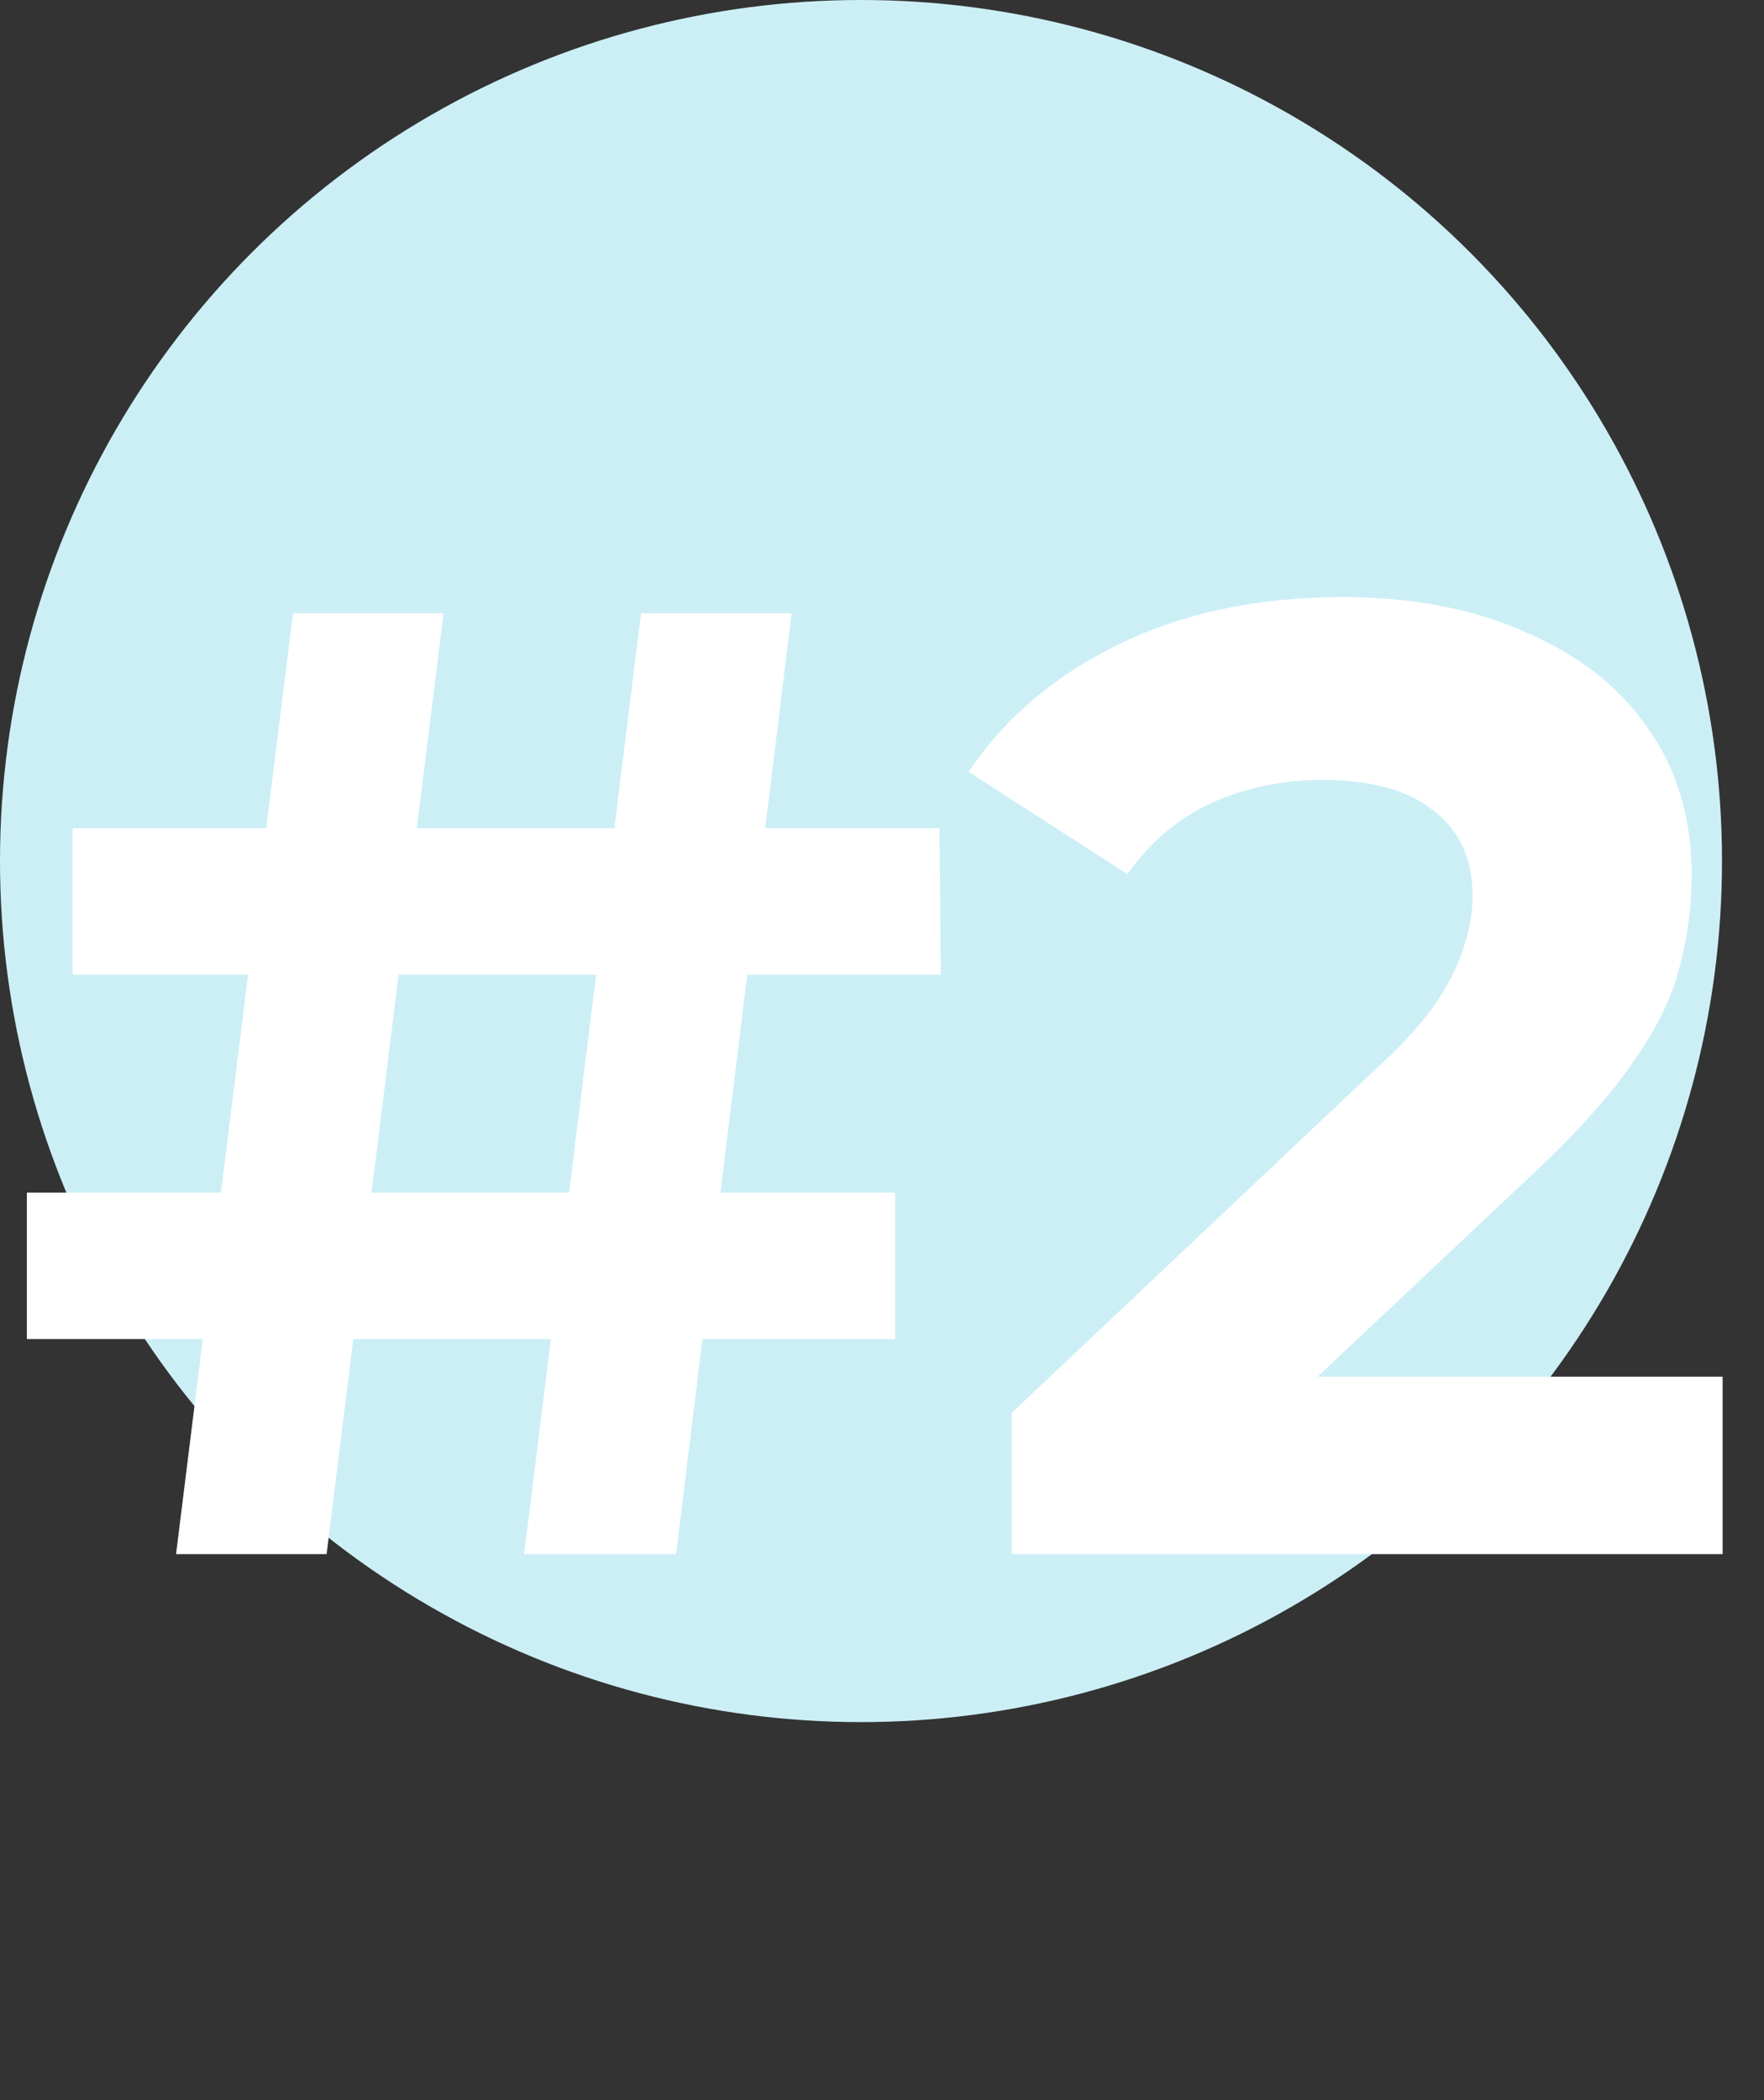
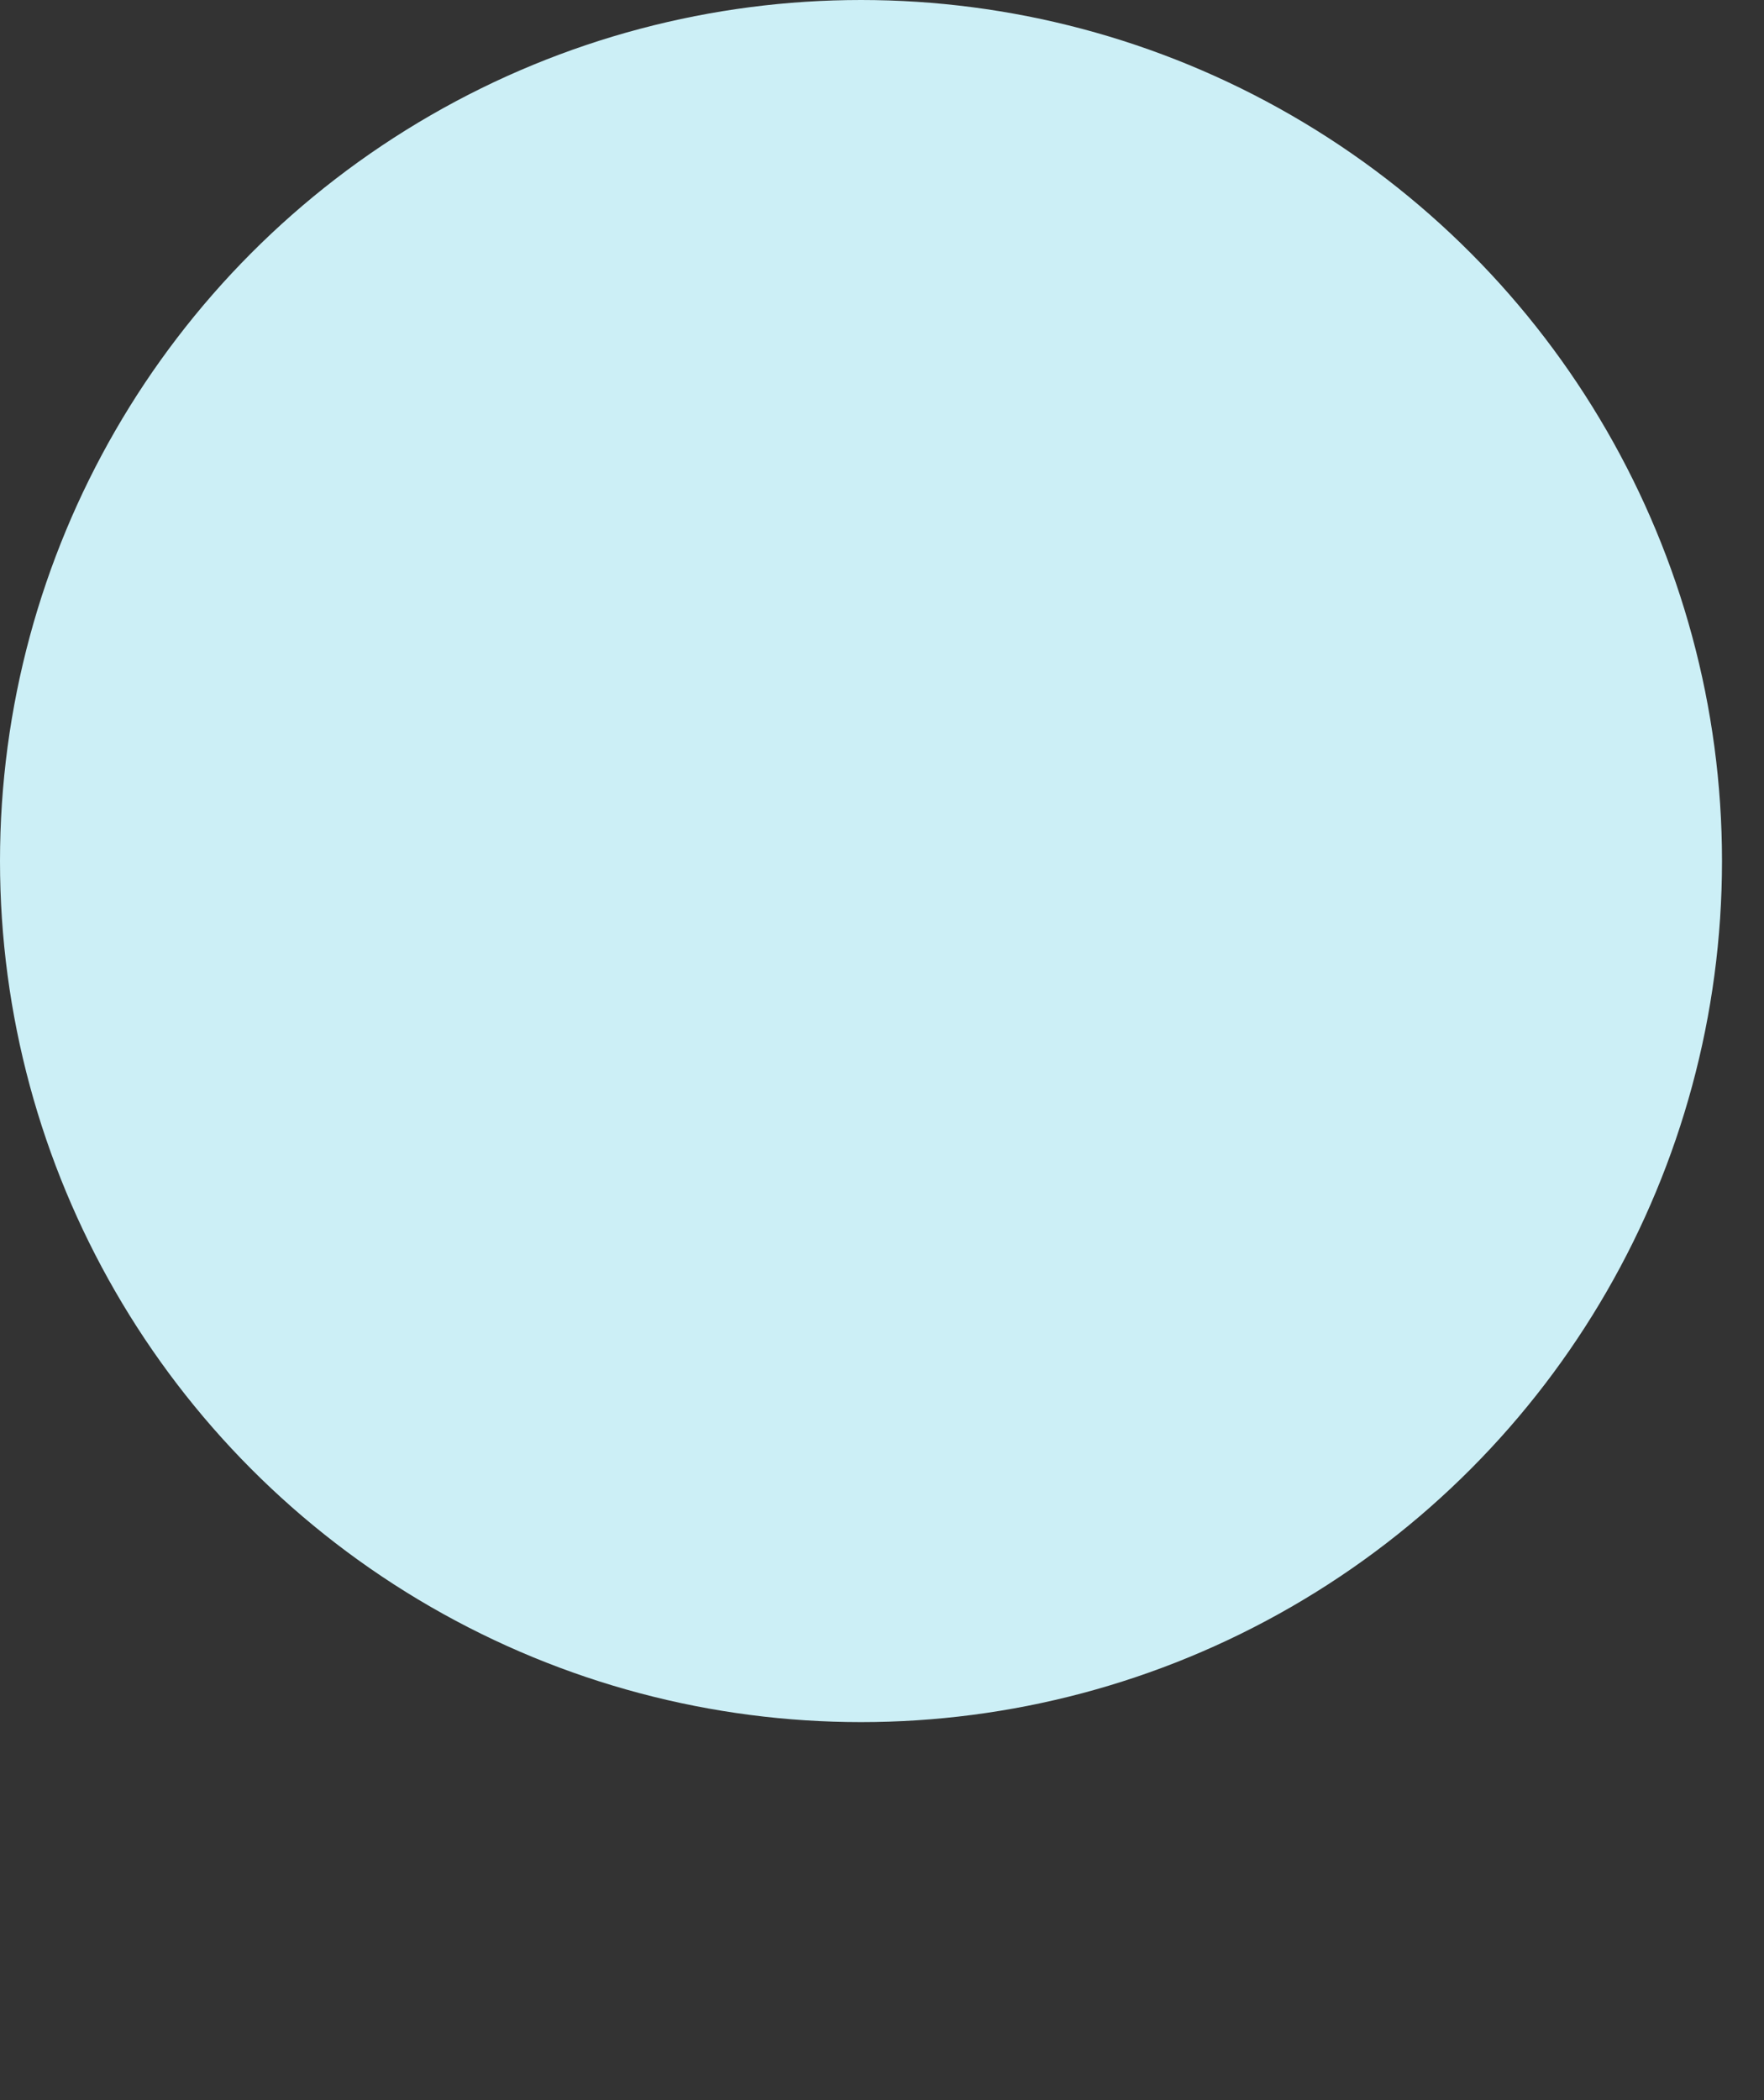
<svg xmlns="http://www.w3.org/2000/svg" width="42" height="50" viewBox="0 0 42 50" fill="none">
  <rect x="0" y="0" width="42" height="50" fill="#333333" stroke="none" />
  <circle cx="20.5" cy="20.5" r="20.5" fill="#CCEFF6" />
-   <path d="M12.48 37L15.264 14.6H18.848L16.096 37H12.48ZM0.64 31.88V28.392H21.312V31.88H0.64ZM4.192 37L6.976 14.6H10.56L7.776 37H4.192ZM1.728 23.208V19.72H22.368L22.4 23.208H1.728ZM24.087 37V33.64L32.727 25.48C33.41 24.861 33.911 24.307 34.231 23.816C34.551 23.325 34.765 22.877 34.871 22.472C34.999 22.067 35.063 21.693 35.063 21.352C35.063 20.456 34.754 19.773 34.135 19.304C33.538 18.813 32.653 18.568 31.479 18.568C30.541 18.568 29.666 18.749 28.855 19.112C28.066 19.475 27.394 20.04 26.839 20.808L23.063 18.376C23.917 17.096 25.111 16.083 26.647 15.336C28.183 14.589 29.954 14.216 31.959 14.216C33.623 14.216 35.074 14.493 36.311 15.048C37.57 15.581 38.541 16.339 39.223 17.32C39.927 18.301 40.279 19.475 40.279 20.84C40.279 21.565 40.183 22.291 39.991 23.016C39.821 23.72 39.458 24.467 38.903 25.256C38.37 26.045 37.581 26.931 36.535 27.912L29.367 34.664L28.375 32.776H41.015V37H24.087Z" fill="white" />
</svg>